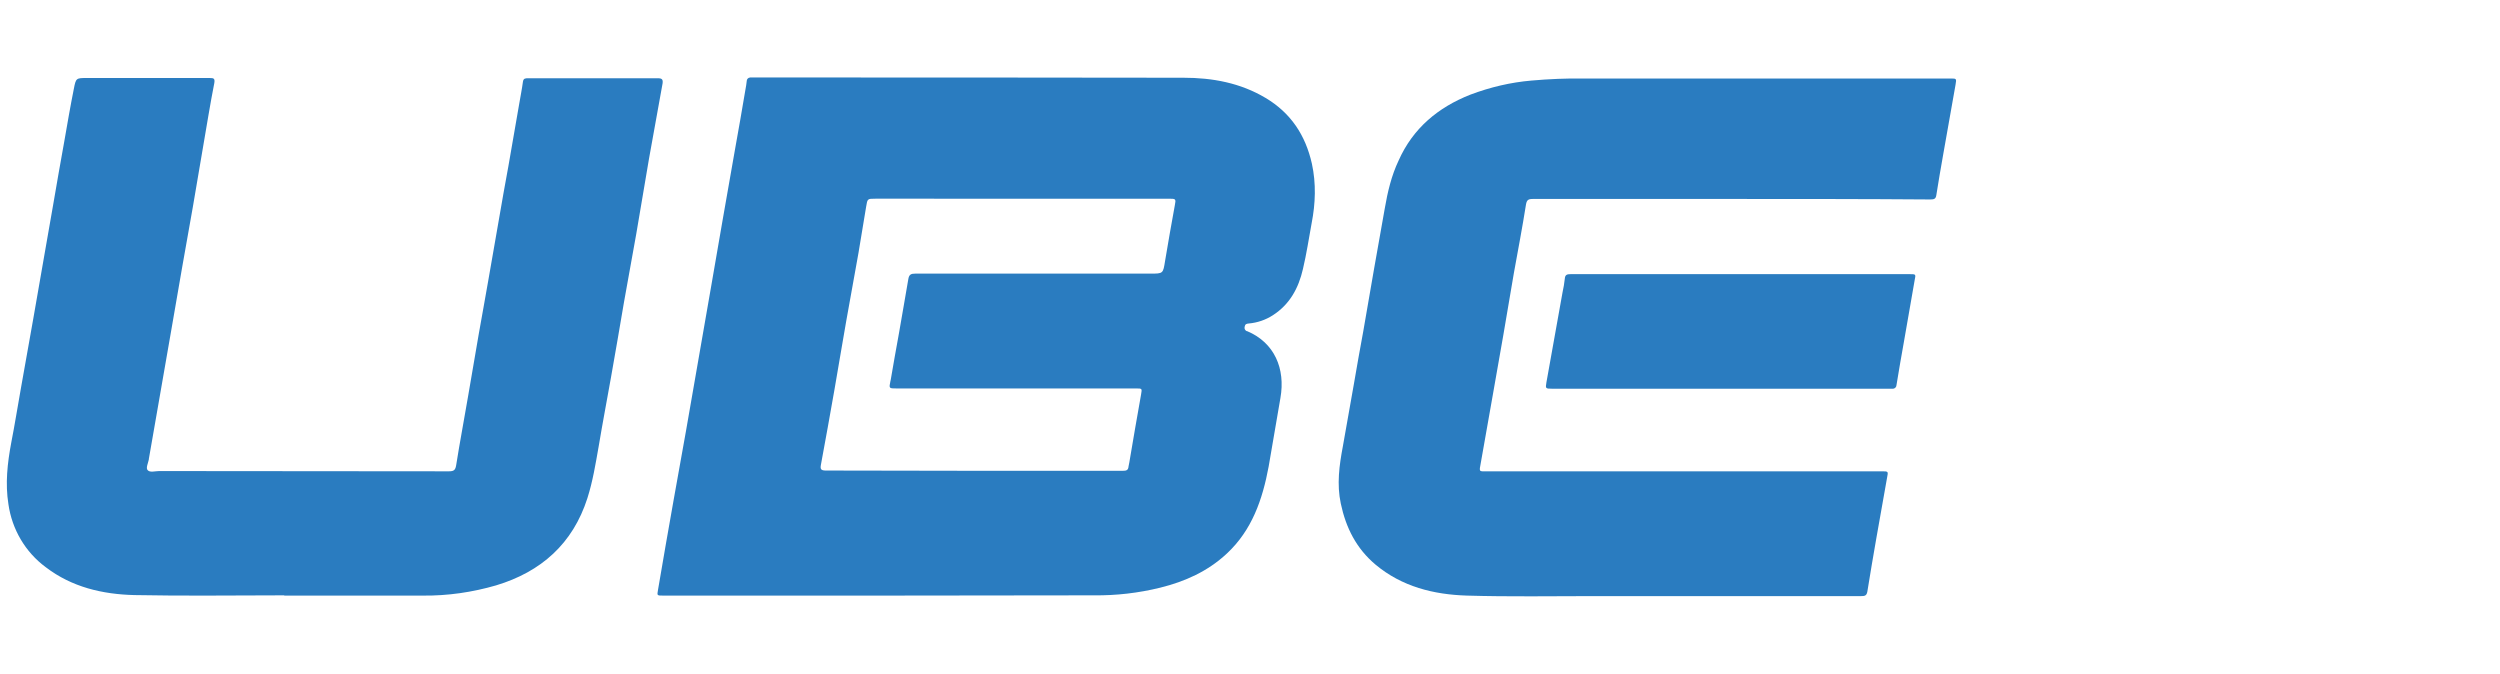
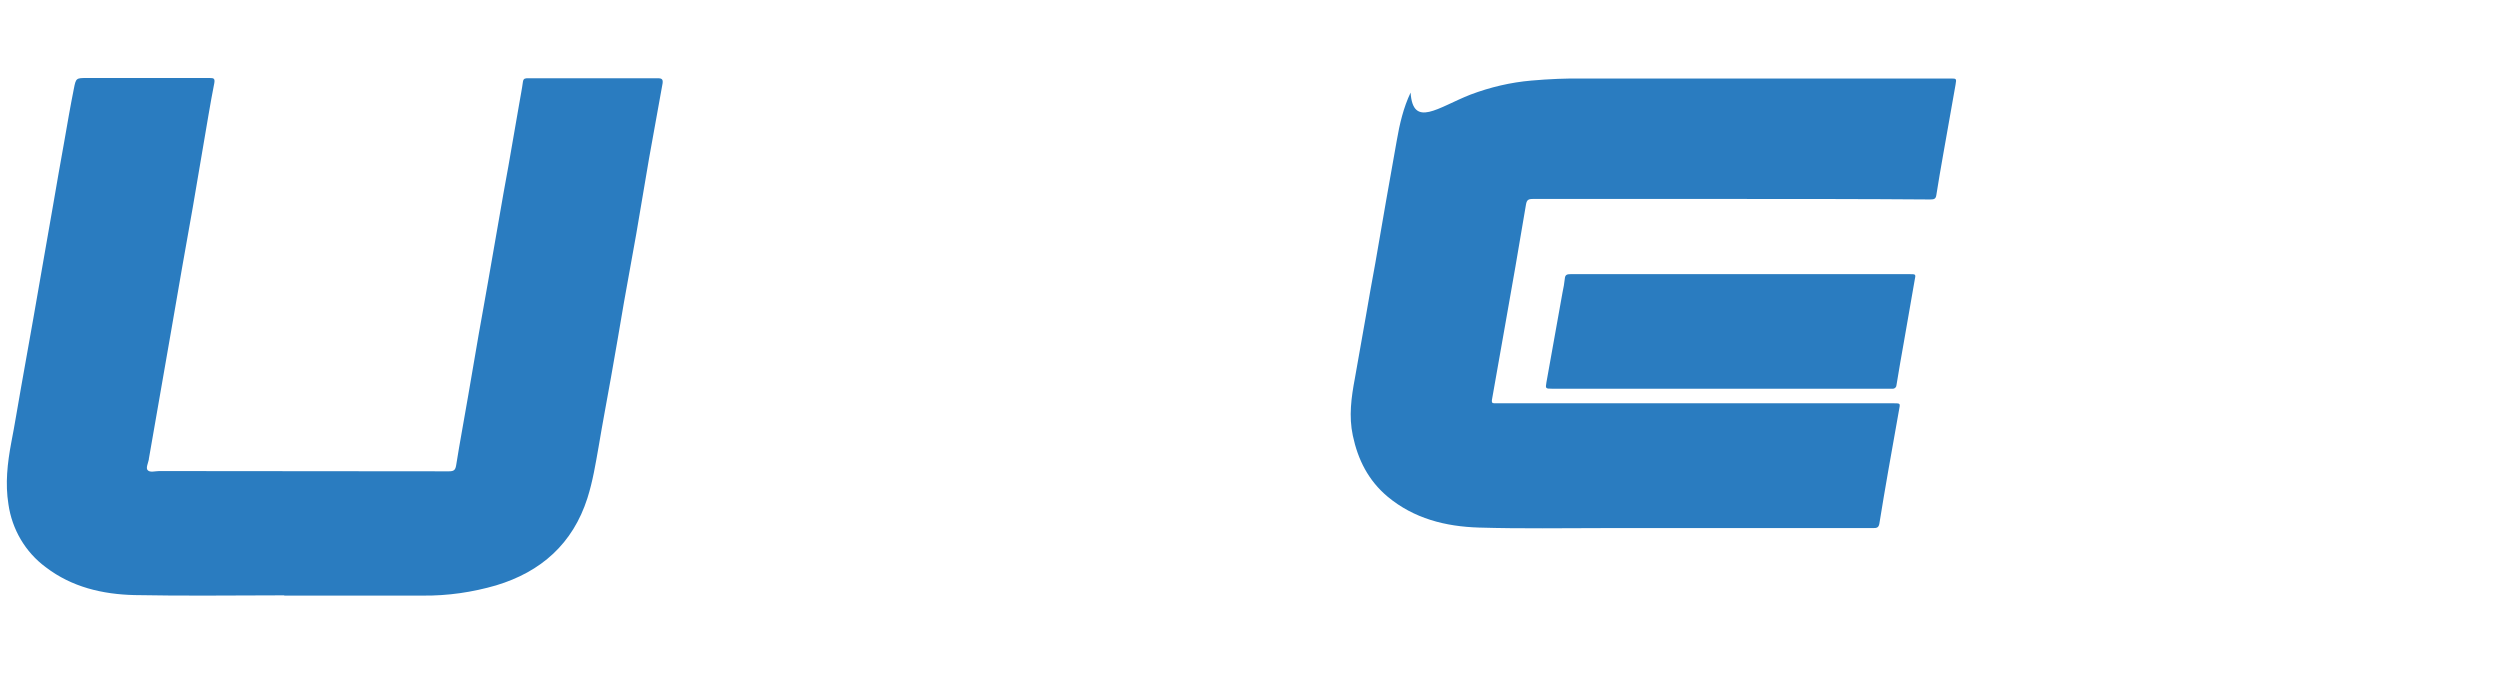
<svg xmlns="http://www.w3.org/2000/svg" version="1.1" id="Layer_1" x="0px" y="0px" viewBox="0 0 977.6 263.5" style="enable-background:new 0 0 977.6 263.5;" xml:space="preserve">
  <style type="text/css">
	.st0{fill:#2A7CC0;}
</style>
  <title>UBE-color-01</title>
  <g>
-     <path class="st0" d="M346.4,232.9h-87.1c-2.4,0-2.4,0-2-2.2c2-11.7,4-23.4,6.1-35.1c1.6-8.9,3.2-17.8,4.8-26.8   c1.7-9.8,3.4-19.5,5.1-29.3l4.7-27c1.6-8.9,3-17.7,4.6-26.6s3.1-17.8,4.7-26.8c1.4-8,2.9-16.1,4.2-24.1c0.2-1.1,0.4-2.2,0.5-3.3   c0-0.7,0.5-1.3,1.3-1.4c0.1,0,0.2,0,0.3,0h1c56.1,0,112.1,0,168.2,0.1c11.3,0,22.2,2,32.1,7.9S510.5,52.9,513,64   c1.7,7.8,1.4,15.6-0.1,23.3c-1.1,6-2,12-3.4,17.9c-1.7,7.4-5.1,13.8-11.8,18.1c-2.8,1.8-6,2.9-9.4,3.2c-0.9,0.1-1.4,0.2-1.6,1.3   c-0.2,0.7,0.2,1.5,0.9,1.7c0,0,0,0,0,0h0.1c10.7,4.5,15,14.7,13,26.1c-1.6,8.9-3,17.9-4.6,26.8c-2.4,12.9-6.5,24.9-16.4,34.1   c-7.4,6.9-16.3,10.9-26,13.3c-8.5,2.1-17.2,3.1-26,3L346.4,232.9L346.4,232.9z M381,184.1h58.1c1.3,0,2.1-0.2,2.2-1.7   c0.1-0.5,0.2-1,0.3-1.5c1.5-8.9,3-17.7,4.6-26.6c0.4-2.4,0.5-2.4-2-2.4h-93.6c-3,0-3,0-2.4-2.9c0-0.1,0.1-0.3,0.1-0.4   c1-6,2.1-12,3.2-18.1c1.2-7.1,2.5-14.2,3.7-21.4c0.3-1.8,1.1-2.1,2.7-2.1c30.6,0,61.2,0,91.9,0c5.1,0,5,0,5.8-5   c1.2-7.3,2.5-14.5,3.8-21.7c0.5-2.5,0.4-2.6-2.2-2.6H342.3c-3.1,0-3.1,0-3.6,3.1c-1,6-2,12.1-3,18.1c-1.6,8.9-3.2,17.8-4.8,26.7   s-3,17.8-4.6,26.8c-1.7,9.8-3.5,19.6-5.3,29.4c-0.3,1.6,0,2.2,1.9,2.2C342.3,184,361.7,184.1,381,184.1L381,184.1L381,184.1z" />
    <path class="st0" d="M111.1,232.8c-19.5,0-39,0.3-58.5-0.1c-12.5-0.3-24.5-3.1-34.7-10.9c-8-5.9-13.2-14.8-14.6-24.6   c-1.3-8.1-0.4-16.1,1.1-24.1c1.4-7.1,2.5-14.2,3.8-21.4c1.6-9,3.2-18,4.8-27c1.4-8,2.8-16.1,4.2-24.1c1.2-6.9,2.4-13.8,3.6-20.6   c1.4-8.1,2.8-16.3,4.3-24.5c1.2-6.9,2.4-13.9,3.8-20.9c0.8-4.1,0.9-4.1,5.2-4.1h47.9c1.6,0,2.1,0.2,1.8,2   c-1.6,8.1-2.9,16.3-4.3,24.4c-1.4,8-2.7,16.1-4.1,24.1c-1.4,7.9-2.8,15.8-4.2,23.7c-1.4,7.9-2.7,15.8-4.1,23.7l-4.7,27   c-1.4,8-2.8,16-4.2,24.1v0.2c-0.3,1.4-1.2,3.3-0.5,4.1c0.9,1.1,3,0.4,4.5,0.4l113.4,0.1c2,0,2.5-0.6,2.8-2.5   c1.4-8.9,3.1-17.7,4.6-26.6c1.4-8.1,2.8-16.3,4.2-24.5c1.2-6.9,2.5-13.8,3.7-20.8c1.4-8,2.8-16.1,4.2-24.1   c1.2-6.9,2.4-13.9,3.7-20.8c1.4-8.1,2.8-16.2,4.2-24.2c0.5-3,1.1-5.9,1.5-8.9c0.2-1.3,1-1.3,2-1.3h50.8c1.6,0,2,0.5,1.8,2   c-1.8,9.8-3.5,19.6-5.3,29.4c-1.7,9.8-3.3,19.6-5,29.5c-1.6,8.9-3.2,17.8-4.8,26.7c-1.7,9.8-3.3,19.6-5.1,29.5   c-1.6,9-3.3,17.9-4.8,26.9c-1.2,6.8-2.3,13.6-4.4,20.2c-5.7,17.8-18.1,28.8-35.7,34.1c-9.3,2.7-18.9,4.1-28.6,4h-54.2L111.1,232.8z   " />
-     <path class="st0" d="M677.1,77.8h-77.7c-1.8,0-2.4,0.4-2.7,2.3c-1.4,8.9-3.1,17.7-4.7,26.6c-1.4,8-2.7,16.1-4.1,24.1   c-1.4,8-2.8,15.9-4.2,23.9c-1.7,9.4-3.3,18.8-5,28.3c-0.1,0.8,0,1.3,0.9,1.3h156.2c2.7,0,2.6,0,2.1,2.6c-1.4,7.9-2.8,15.8-4.2,23.7   c-1.2,6.9-2.4,13.9-3.5,20.8c-0.3,1.6-1.1,1.7-2.4,1.7c-34.7,0-69.5,0-104.2,0c-16.7,0-33.4,0.3-50-0.2c-13-0.4-25.4-3.5-35.7-12.1   c-7.5-6.3-11.6-14.4-13.6-23.9c-1.6-7.5-0.6-14.9,0.8-22.3c1.5-8.1,2.8-16.2,4.3-24.3c1.2-6.9,2.4-13.9,3.7-20.8   c1.4-8.1,2.8-16.2,4.2-24.3c1.4-7.9,2.8-15.8,4.2-23.7c1.1-6.4,2.6-12.8,5.4-18.7C552.5,50.2,562.3,42,575,37   c7.7-2.9,15.7-4.8,23.9-5.5c6.8-0.6,13.7-0.9,20.5-0.8h143.3c2.4,0,2.4,0,2,2.4c-1.6,9.2-3.3,18.5-4.9,27.7   c-0.9,5.1-1.8,10.3-2.6,15.4c-0.2,1.6-0.9,1.8-2.4,1.8C729,77.8,703,77.8,677.1,77.8z" />
+     <path class="st0" d="M677.1,77.8h-77.7c-1.8,0-2.4,0.4-2.7,2.3c-1.4,8-2.7,16.1-4.1,24.1   c-1.4,8-2.8,15.9-4.2,23.9c-1.7,9.4-3.3,18.8-5,28.3c-0.1,0.8,0,1.3,0.9,1.3h156.2c2.7,0,2.6,0,2.1,2.6c-1.4,7.9-2.8,15.8-4.2,23.7   c-1.2,6.9-2.4,13.9-3.5,20.8c-0.3,1.6-1.1,1.7-2.4,1.7c-34.7,0-69.5,0-104.2,0c-16.7,0-33.4,0.3-50-0.2c-13-0.4-25.4-3.5-35.7-12.1   c-7.5-6.3-11.6-14.4-13.6-23.9c-1.6-7.5-0.6-14.9,0.8-22.3c1.5-8.1,2.8-16.2,4.3-24.3c1.2-6.9,2.4-13.9,3.7-20.8   c1.4-8.1,2.8-16.2,4.2-24.3c1.4-7.9,2.8-15.8,4.2-23.7c1.1-6.4,2.6-12.8,5.4-18.7C552.5,50.2,562.3,42,575,37   c7.7-2.9,15.7-4.8,23.9-5.5c6.8-0.6,13.7-0.9,20.5-0.8h143.3c2.4,0,2.4,0,2,2.4c-1.6,9.2-3.3,18.5-4.9,27.7   c-0.9,5.1-1.8,10.3-2.6,15.4c-0.2,1.6-0.9,1.8-2.4,1.8C729,77.8,703,77.8,677.1,77.8z" />
    <path class="st0" d="M672.9,152h-66.1c-2.4,0-2.5-0.1-2.1-2.4l6.3-35.2c0.4-1.8,0.7-3.6,0.9-5.4c0.1-1.6,0.9-1.8,2.3-1.8   c29.4,0,58.7,0,88.1,0h44.5c2.4,0,2.4,0,1.9,2.4c-1.4,8-2.8,16-4.2,24.1c-1,5.6-2,11.3-2.9,16.9c0,0.7-0.6,1.4-1.4,1.4L672.9,152   L672.9,152z" />
  </g>
</svg>